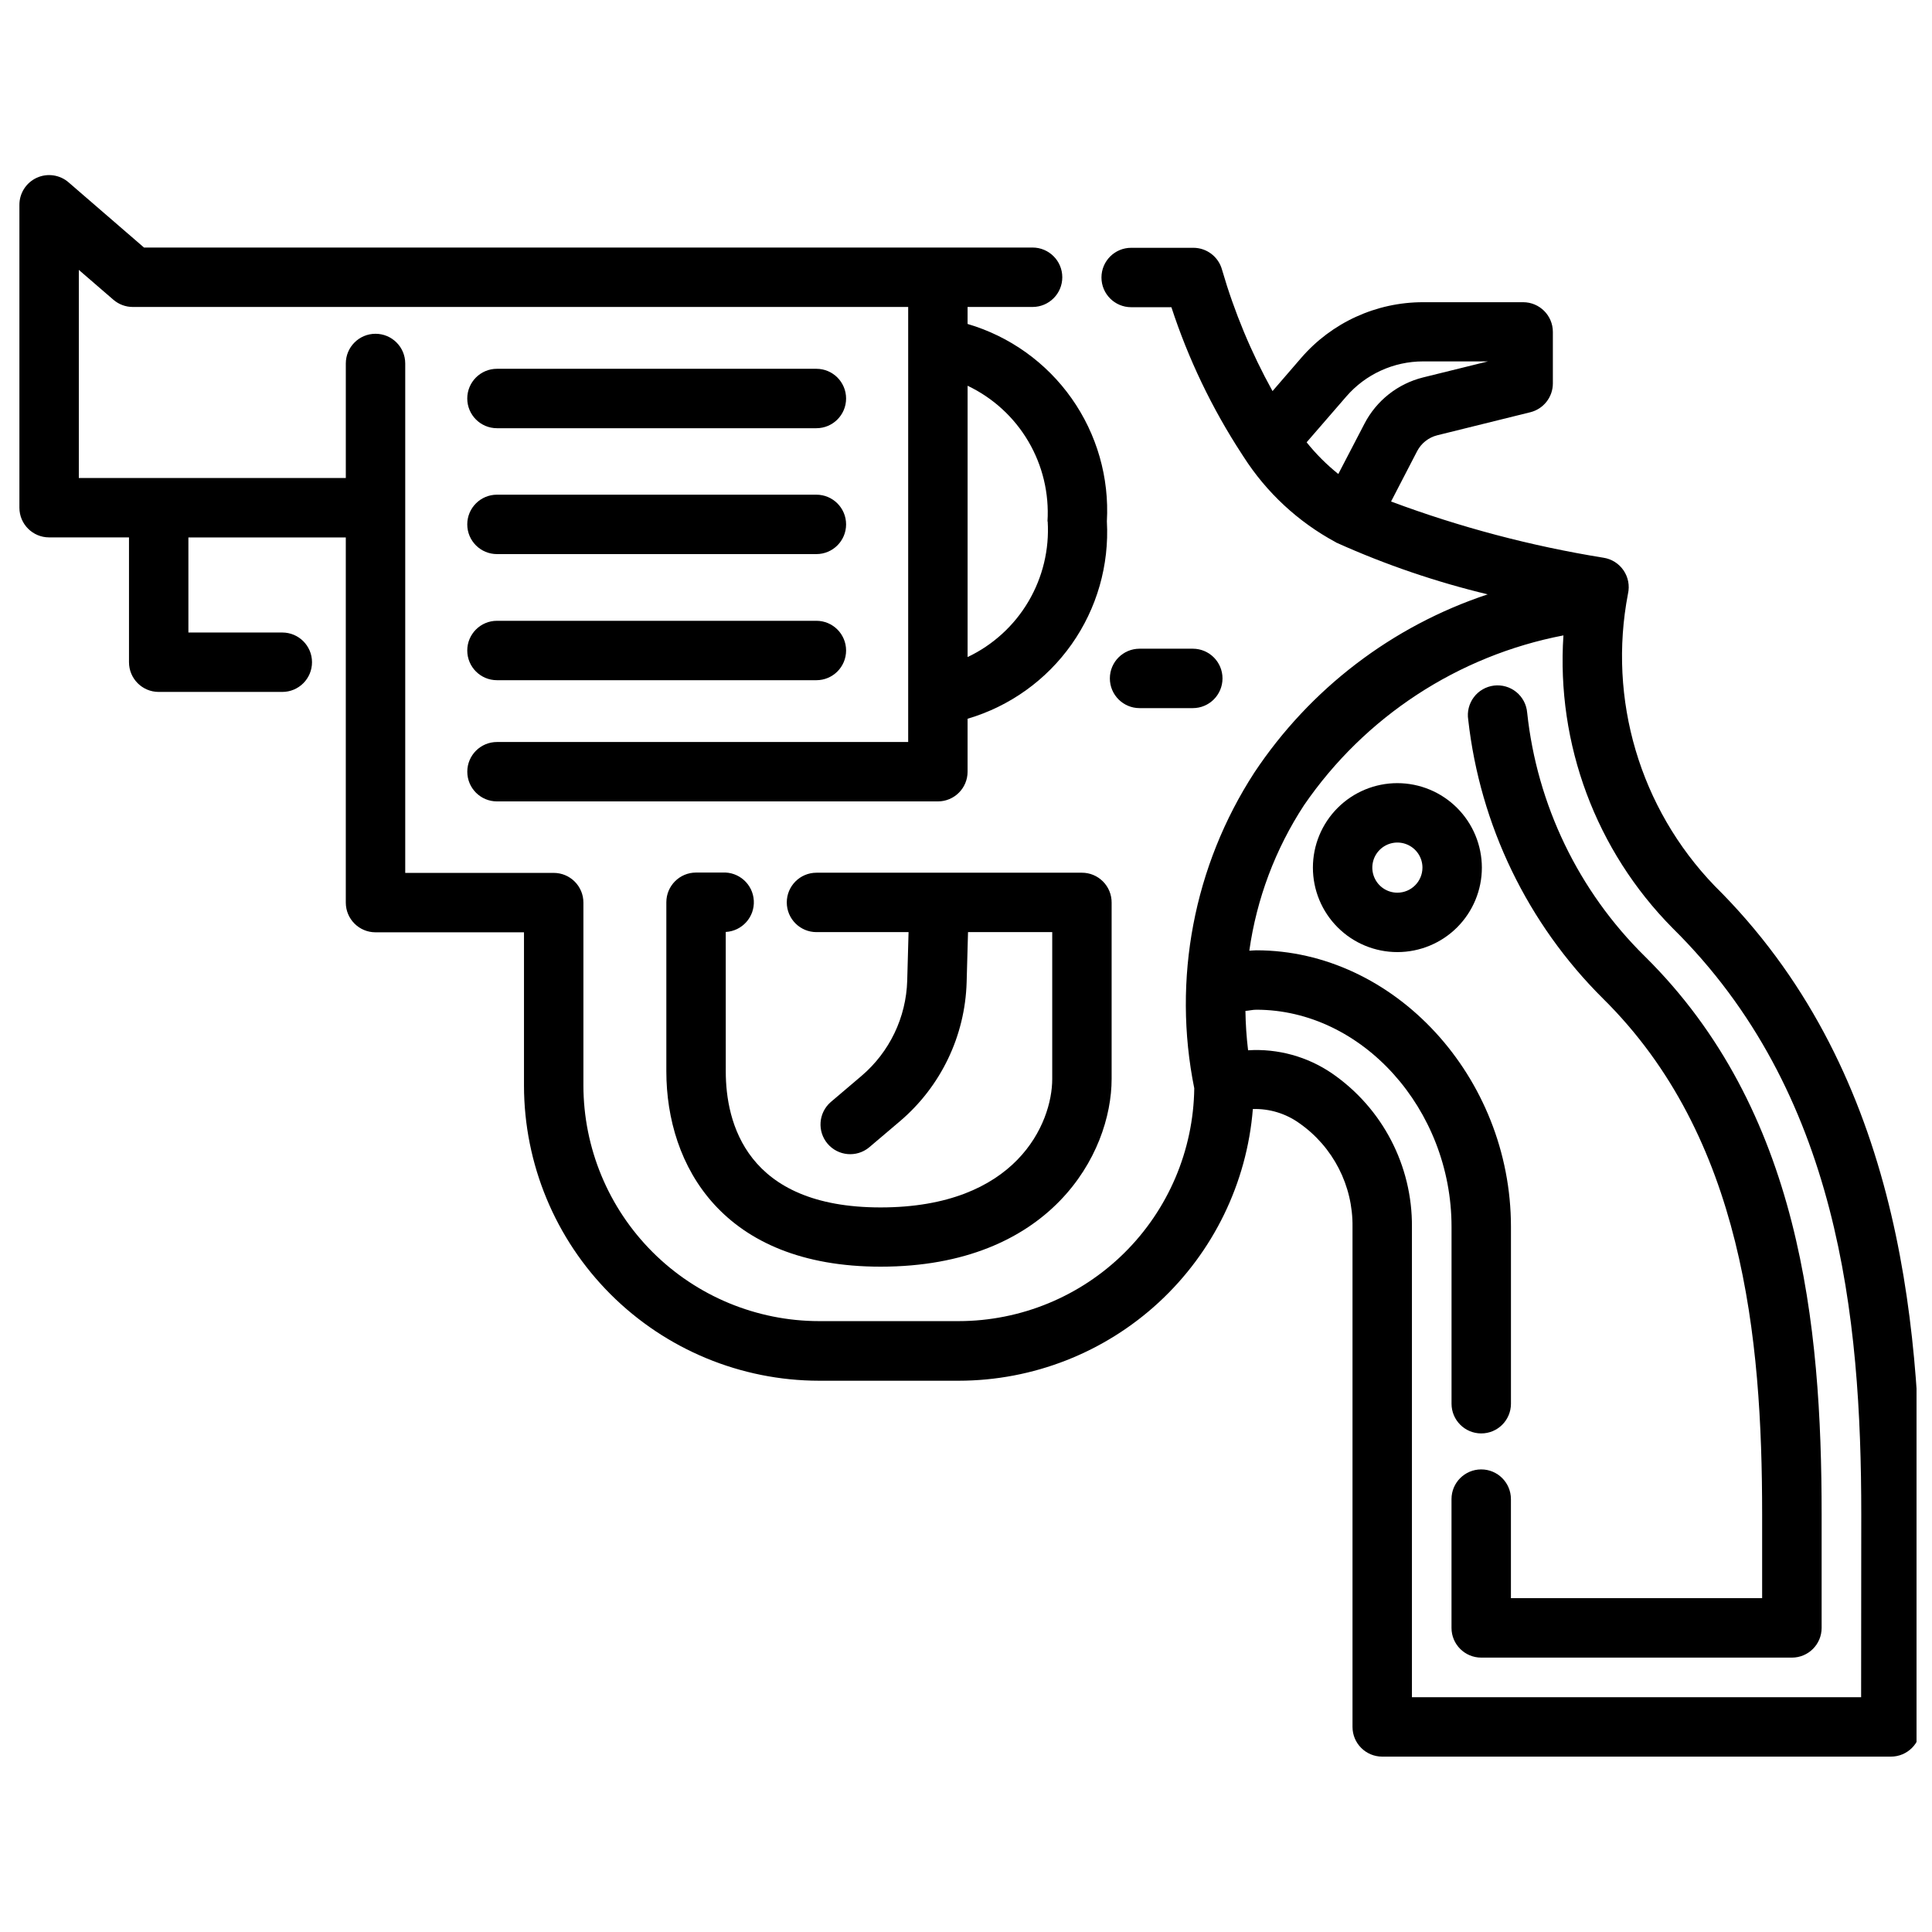
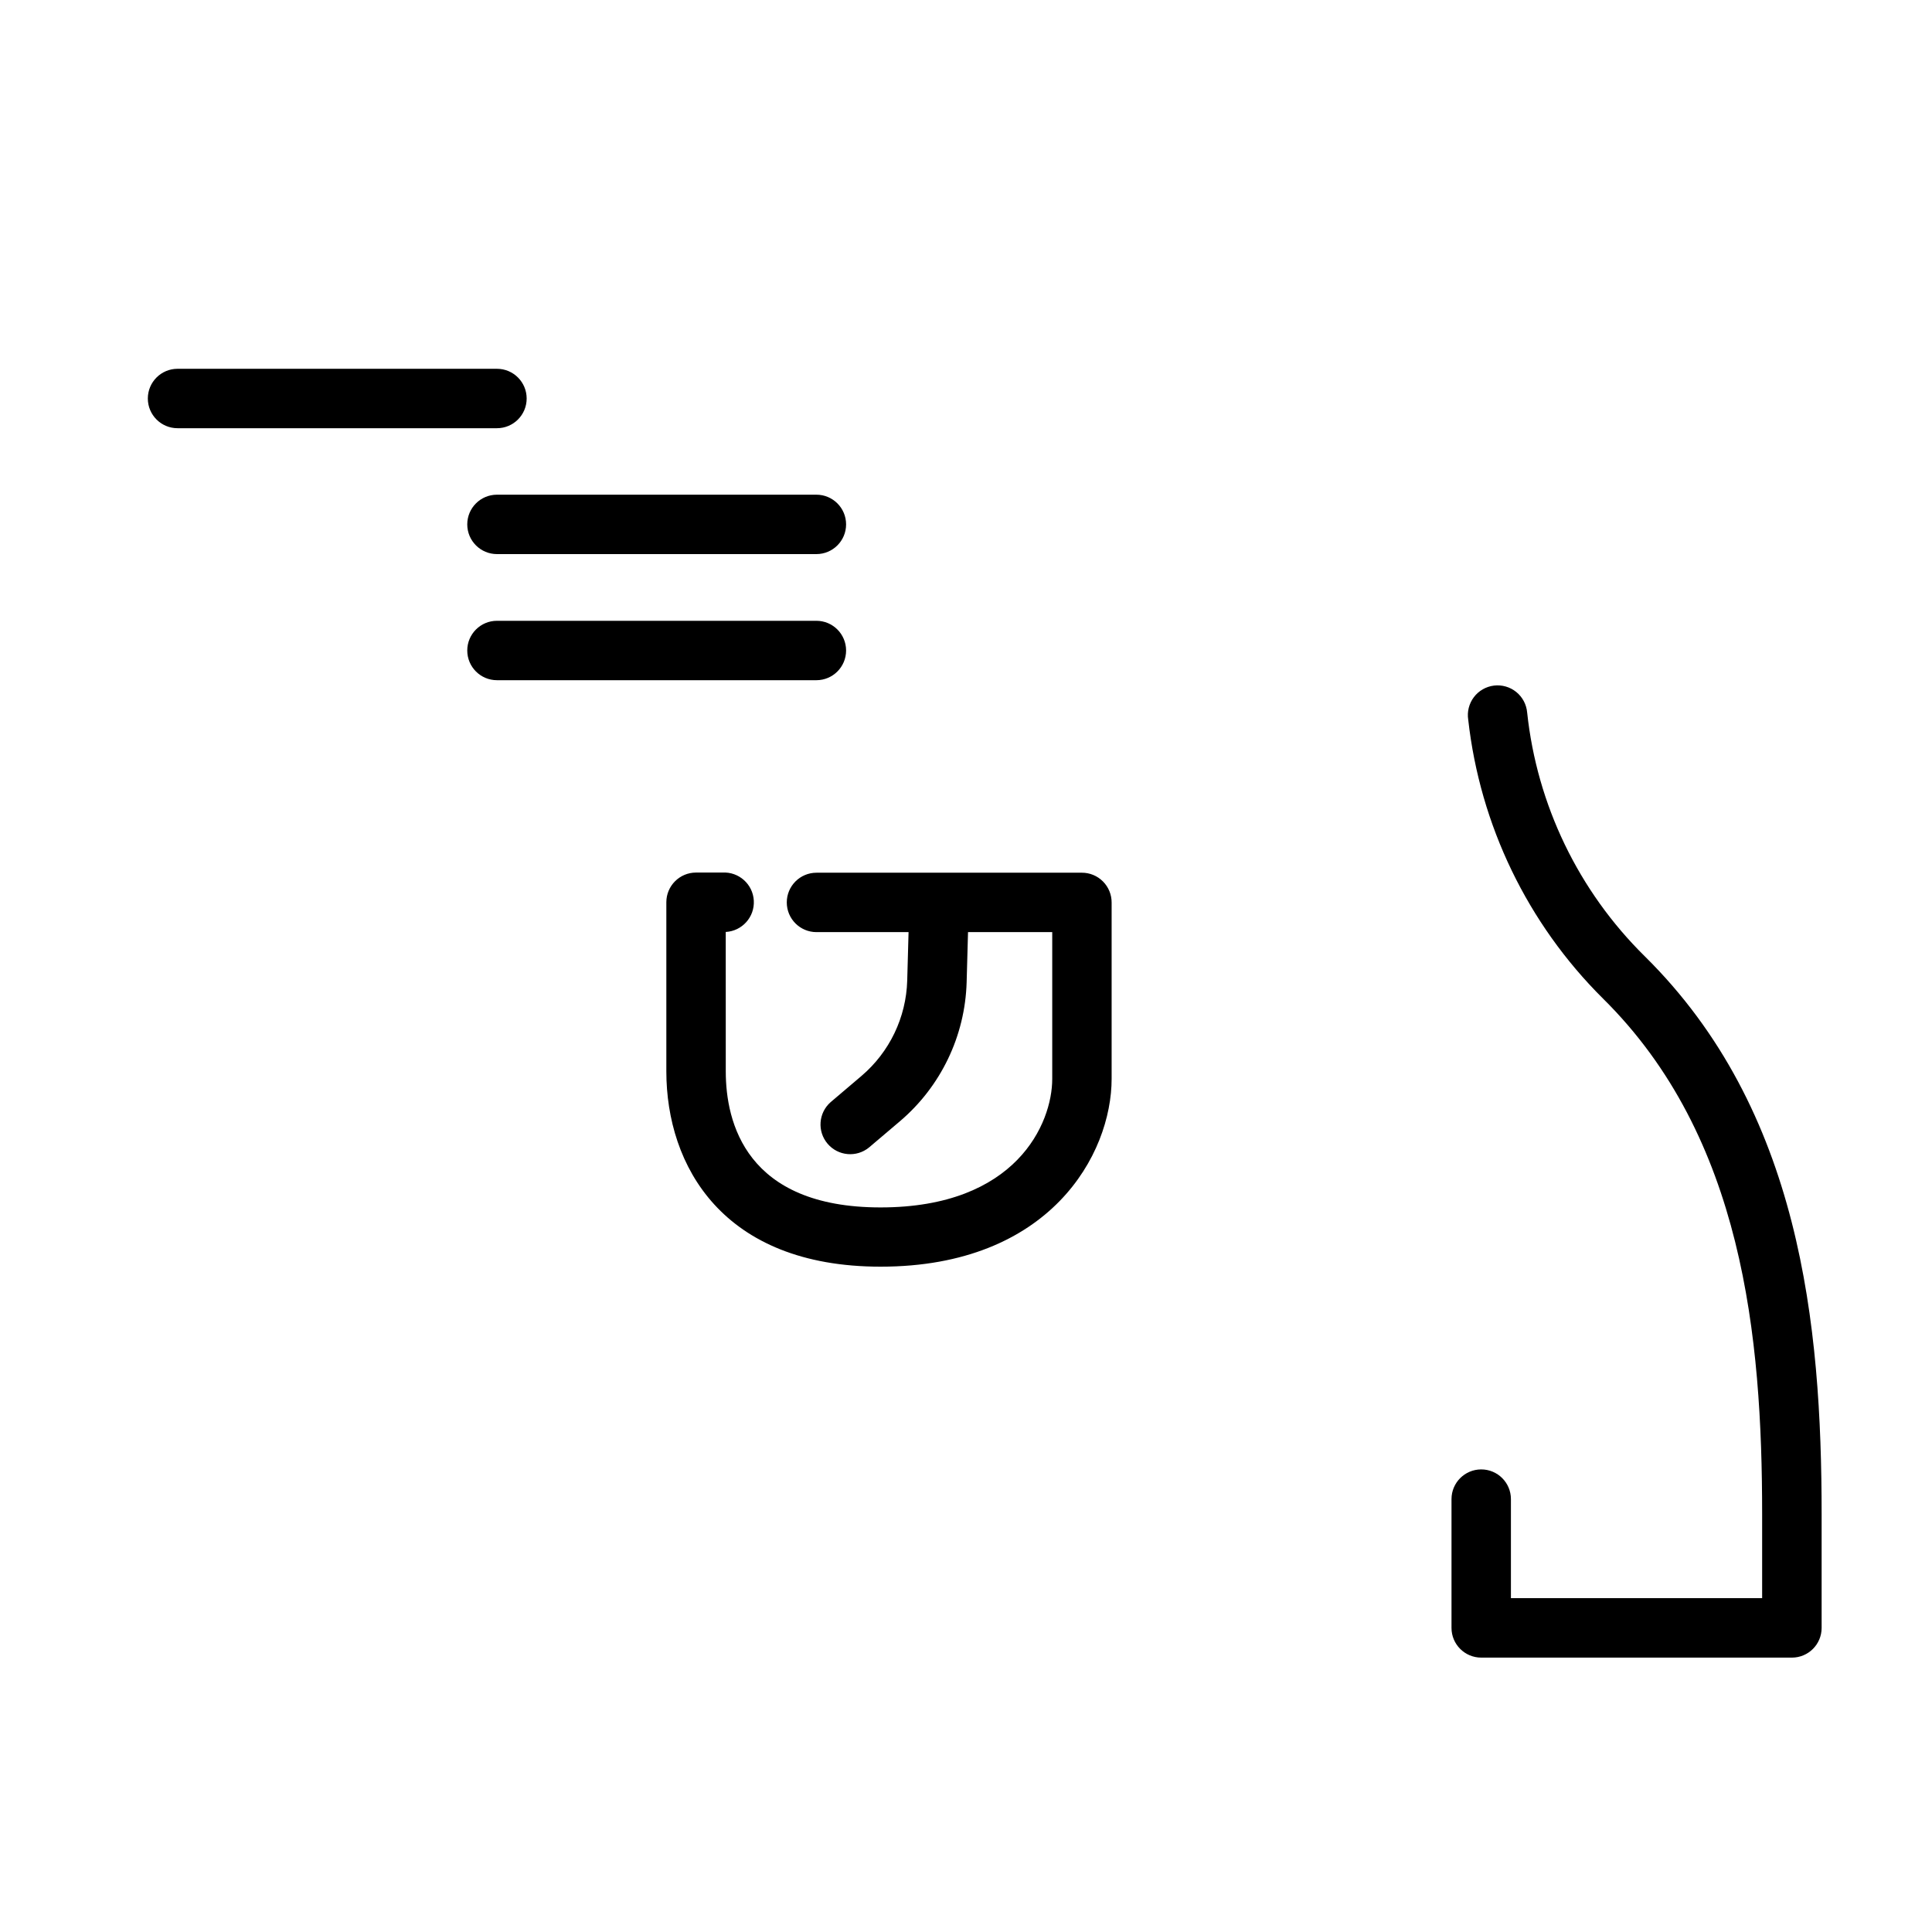
<svg xmlns="http://www.w3.org/2000/svg" width="800px" height="800px" version="1.1" viewBox="144 144 512 512">
  <defs>
    <clipPath id="a">
-       <path d="m149 190h502.9v420h-502.9z" />
-     </clipPath>
+       </clipPath>
  </defs>
-   <path d="m275.7 257.48h84.652c4.348 0 7.871-3.527 7.871-7.871 0-4.348-3.523-7.875-7.871-7.875h-84.652c-4.348 0-7.871 3.527-7.871 7.875 0 4.344 3.523 7.871 7.871 7.871z" />
+   <path d="m275.7 257.48c4.348 0 7.871-3.527 7.871-7.871 0-4.348-3.523-7.875-7.871-7.875h-84.652c-4.348 0-7.871 3.527-7.871 7.875 0 4.344 3.523 7.871 7.871 7.871z" />
  <path d="m275.7 290.84h84.652c4.348 0 7.871-3.523 7.871-7.871s-3.523-7.871-7.871-7.871h-84.652c-4.348 0-7.871 3.523-7.871 7.871s3.523 7.871 7.871 7.871z" />
  <path d="m275.7 324.26h84.652c4.348 0 7.871-3.523 7.871-7.871 0-4.348-3.523-7.871-7.871-7.871h-84.652c-4.348 0-7.871 3.523-7.871 7.871 0 4.348 3.523 7.871 7.871 7.871z" />
  <path d="m430.7 375.28h-70.324c-4.348 0-7.871 3.523-7.871 7.871s3.523 7.871 7.871 7.871h24.402l-0.355 12.848c-0.281 9.762-4.691 18.949-12.133 25.273l-8.176 6.949c-3.223 2.836-3.578 7.734-0.797 11.004 2.777 3.273 7.668 3.715 10.988 0.992l8.176-6.938c10.852-9.219 17.277-22.609 17.688-36.84l0.367-13.289h22.316v38.898c0 11.777-9.508 34.059-45.488 34.059-35.688 0-41.027-22.578-41.027-36.031l-0.008-36.969c4.348-0.238 7.68-3.957 7.438-8.305-0.238-4.348-3.961-7.68-8.309-7.438h-7c-4.348 0-7.871 3.523-7.871 7.871v44.797c0 25.031 14.914 51.777 56.773 51.777 44.922 0 61.234-29.789 61.234-49.805v-46.676c0.012-2.098-0.812-4.117-2.297-5.606-1.48-1.488-3.496-2.324-5.598-2.316z" />
  <g clip-path="url(#a)">
-     <path d="m598.38 378.75c-19.781-20.539-28.34-49.418-22.945-77.418 0.48-2.137 0.055-4.379-1.184-6.184-1.234-1.809-3.168-3.023-5.336-3.348-19.199-3.102-38.047-8.09-56.27-14.895l6.918-13.359c1.102-2.102 3.051-3.629 5.352-4.199l24.633-6.098h0.004c3.508-0.875 5.973-4.023 5.973-7.641v-13.645c0-4.348-3.527-7.875-7.875-7.875h-26.543c-12.395 0-24.18 5.391-32.285 14.77l-7.59 8.785c-5.644-10.191-10.133-20.98-13.383-32.172-0.934-3.426-4.047-5.801-7.598-5.801h-16.48c-4.348 0-7.871 3.523-7.871 7.871s3.523 7.871 7.871 7.871h10.664c4.477 13.703 10.734 26.762 18.609 38.836 0.152 0.27 0.32 0.527 0.504 0.777 6.082 9.508 14.488 17.305 24.426 22.66 0.074 0 0.117 0.117 0.199 0.148h0.094l0.168 0.094c12.824 5.754 26.156 10.301 39.824 13.582-25.312 8.391-47.086 25.02-61.844 47.23-16.047 24.73-21.762 54.766-15.922 83.664-0.207 16.422-6.871 32.105-18.551 43.652s-27.434 18.031-43.859 18.055h-37.031c-16.555-0.02-32.426-6.606-44.133-18.316-11.707-11.707-18.289-27.578-18.309-44.137v-48.461c0-4.348-3.523-7.871-7.871-7.871h-39.348v-135c0-4.348-3.527-7.871-7.875-7.871-4.348 0-7.871 3.523-7.871 7.871v30.344h-70.754v-55.145l9.164 7.914c1.43 1.234 3.254 1.914 5.144 1.91h205.48v115.29h-108.97c-4.348 0-7.871 3.523-7.871 7.871s3.523 7.871 7.871 7.871h116.84c4.348 0 7.871-3.523 7.871-7.871v-14.035c11.152-3.277 20.867-10.227 27.57-19.727 6.699-9.496 9.992-20.98 9.344-32.582 0.652-11.605-2.641-23.094-9.344-32.59-6.699-9.496-16.418-16.449-27.57-19.723v-4.504h17.223c4.348 0 7.875-3.523 7.875-7.871s-3.527-7.875-7.875-7.875h-235.48l-19.941-17.234c-2.328-2.051-5.648-2.543-8.473-1.258-2.824 1.289-4.629 4.117-4.606 7.223v80.211c0 4.348 3.523 7.871 7.871 7.871h21.172v33.082c0 4.348 3.523 7.871 7.871 7.871h32.758c4.348 0 7.871-3.523 7.871-7.871s-3.523-7.871-7.871-7.871h-24.887v-25.191h41.711v96.762c0 4.348 3.523 7.875 7.871 7.875h39.352v40.641c0.023 20.73 8.266 40.605 22.922 55.262 14.66 14.66 34.531 22.906 55.262 22.934h37.031c19.66-0.023 38.594-7.441 53.031-20.781 14.441-13.34 23.336-31.625 24.91-51.223 4.402-0.133 8.727 1.184 12.305 3.746 8.969 6.266 14.254 16.57 14.105 27.512v132.49c0 4.348 3.523 7.871 7.871 7.871h134.82c4.348 0 7.875-3.523 7.875-7.871v-56.324c-0.043-52.426-6.215-118.75-54.621-166.58zm-176.73-96.562h-0.004c0.457 7.426-1.324 14.816-5.106 21.219-3.781 6.406-9.395 11.531-16.117 14.719v-71.898c6.715 3.191 12.316 8.32 16.09 14.727 3.773 6.406 5.543 13.793 5.082 21.215zm79.117-33.094c5.113-5.918 12.551-9.32 20.371-9.32h17.191l-17.203 4.25c-6.707 1.668-12.371 6.148-15.543 12.289l-6.918 13.301c-3.098-2.484-5.914-5.301-8.395-8.398zm136.45 344.69h-119.04v-124.67c0.117-16.215-7.809-31.434-21.16-40.641-6.527-4.469-14.363-6.629-22.262-6.137-0.418-3.465-0.652-6.945-0.703-10.434 0.965-0.062 1.898-0.316 2.875-0.316 28.047 0 51.746 26.344 51.746 57.527v46.887c0 4.348 3.527 7.871 7.875 7.871 4.348 0 7.871-3.523 7.871-7.871v-46.887c0-39.719-30.91-73.273-67.488-73.273-0.621 0-1.227 0.082-1.848 0.105 1.938-13.758 6.887-26.922 14.492-38.551 16.102-23.465 40.805-39.637 68.75-45.008-1.914 28.809 8.617 57.051 28.926 77.566 44.082 43.496 50.004 102.96 50.004 155.34z" />
-   </g>
+     </g>
  <path d="m548.71 332.82c-0.184-2.129-1.227-4.09-2.883-5.434-1.66-1.344-3.793-1.957-5.914-1.699-2.117 0.262-4.043 1.371-5.328 3.074-1.285 1.707-1.824 3.859-1.492 5.969 3.133 27.969 15.723 54.031 35.688 73.871 37.188 36.734 42.203 89.699 42.203 136.71v22.211h-66.574v-26.242c0-4.348-3.523-7.871-7.871-7.871-4.348 0-7.875 3.523-7.875 7.871v34.133c0 4.348 3.527 7.871 7.875 7.871h82.34c4.348 0 7.871-3.523 7.871-7.871v-30.082c0-50.266-5.574-107.14-46.875-147.91-17.543-17.285-28.555-40.113-31.164-64.602z" />
-   <path d="m514.32 351.54c-5.938 0-11.633 2.359-15.828 6.555-4.199 4.199-6.559 9.895-6.559 15.832s2.359 11.633 6.559 15.832c4.195 4.199 9.891 6.555 15.828 6.555s11.633-2.356 15.832-6.555c4.199-4.199 6.559-9.895 6.559-15.832-0.012-5.934-2.371-11.625-6.566-15.82-4.199-4.199-9.887-6.559-15.824-6.566zm0 29.031c-2.688 0-5.109-1.617-6.137-4.102s-0.461-5.34 1.441-7.242c1.898-1.898 4.758-2.469 7.238-1.438 2.484 1.027 4.102 3.449 4.102 6.137-0.004 3.668-2.977 6.641-6.644 6.644z" />
-   <path d="m446 331.66h14.105c4.348 0 7.871-3.527 7.871-7.875s-3.523-7.871-7.871-7.871h-14.105c-4.348 0-7.875 3.523-7.875 7.871s3.527 7.875 7.875 7.875z" />
</svg>